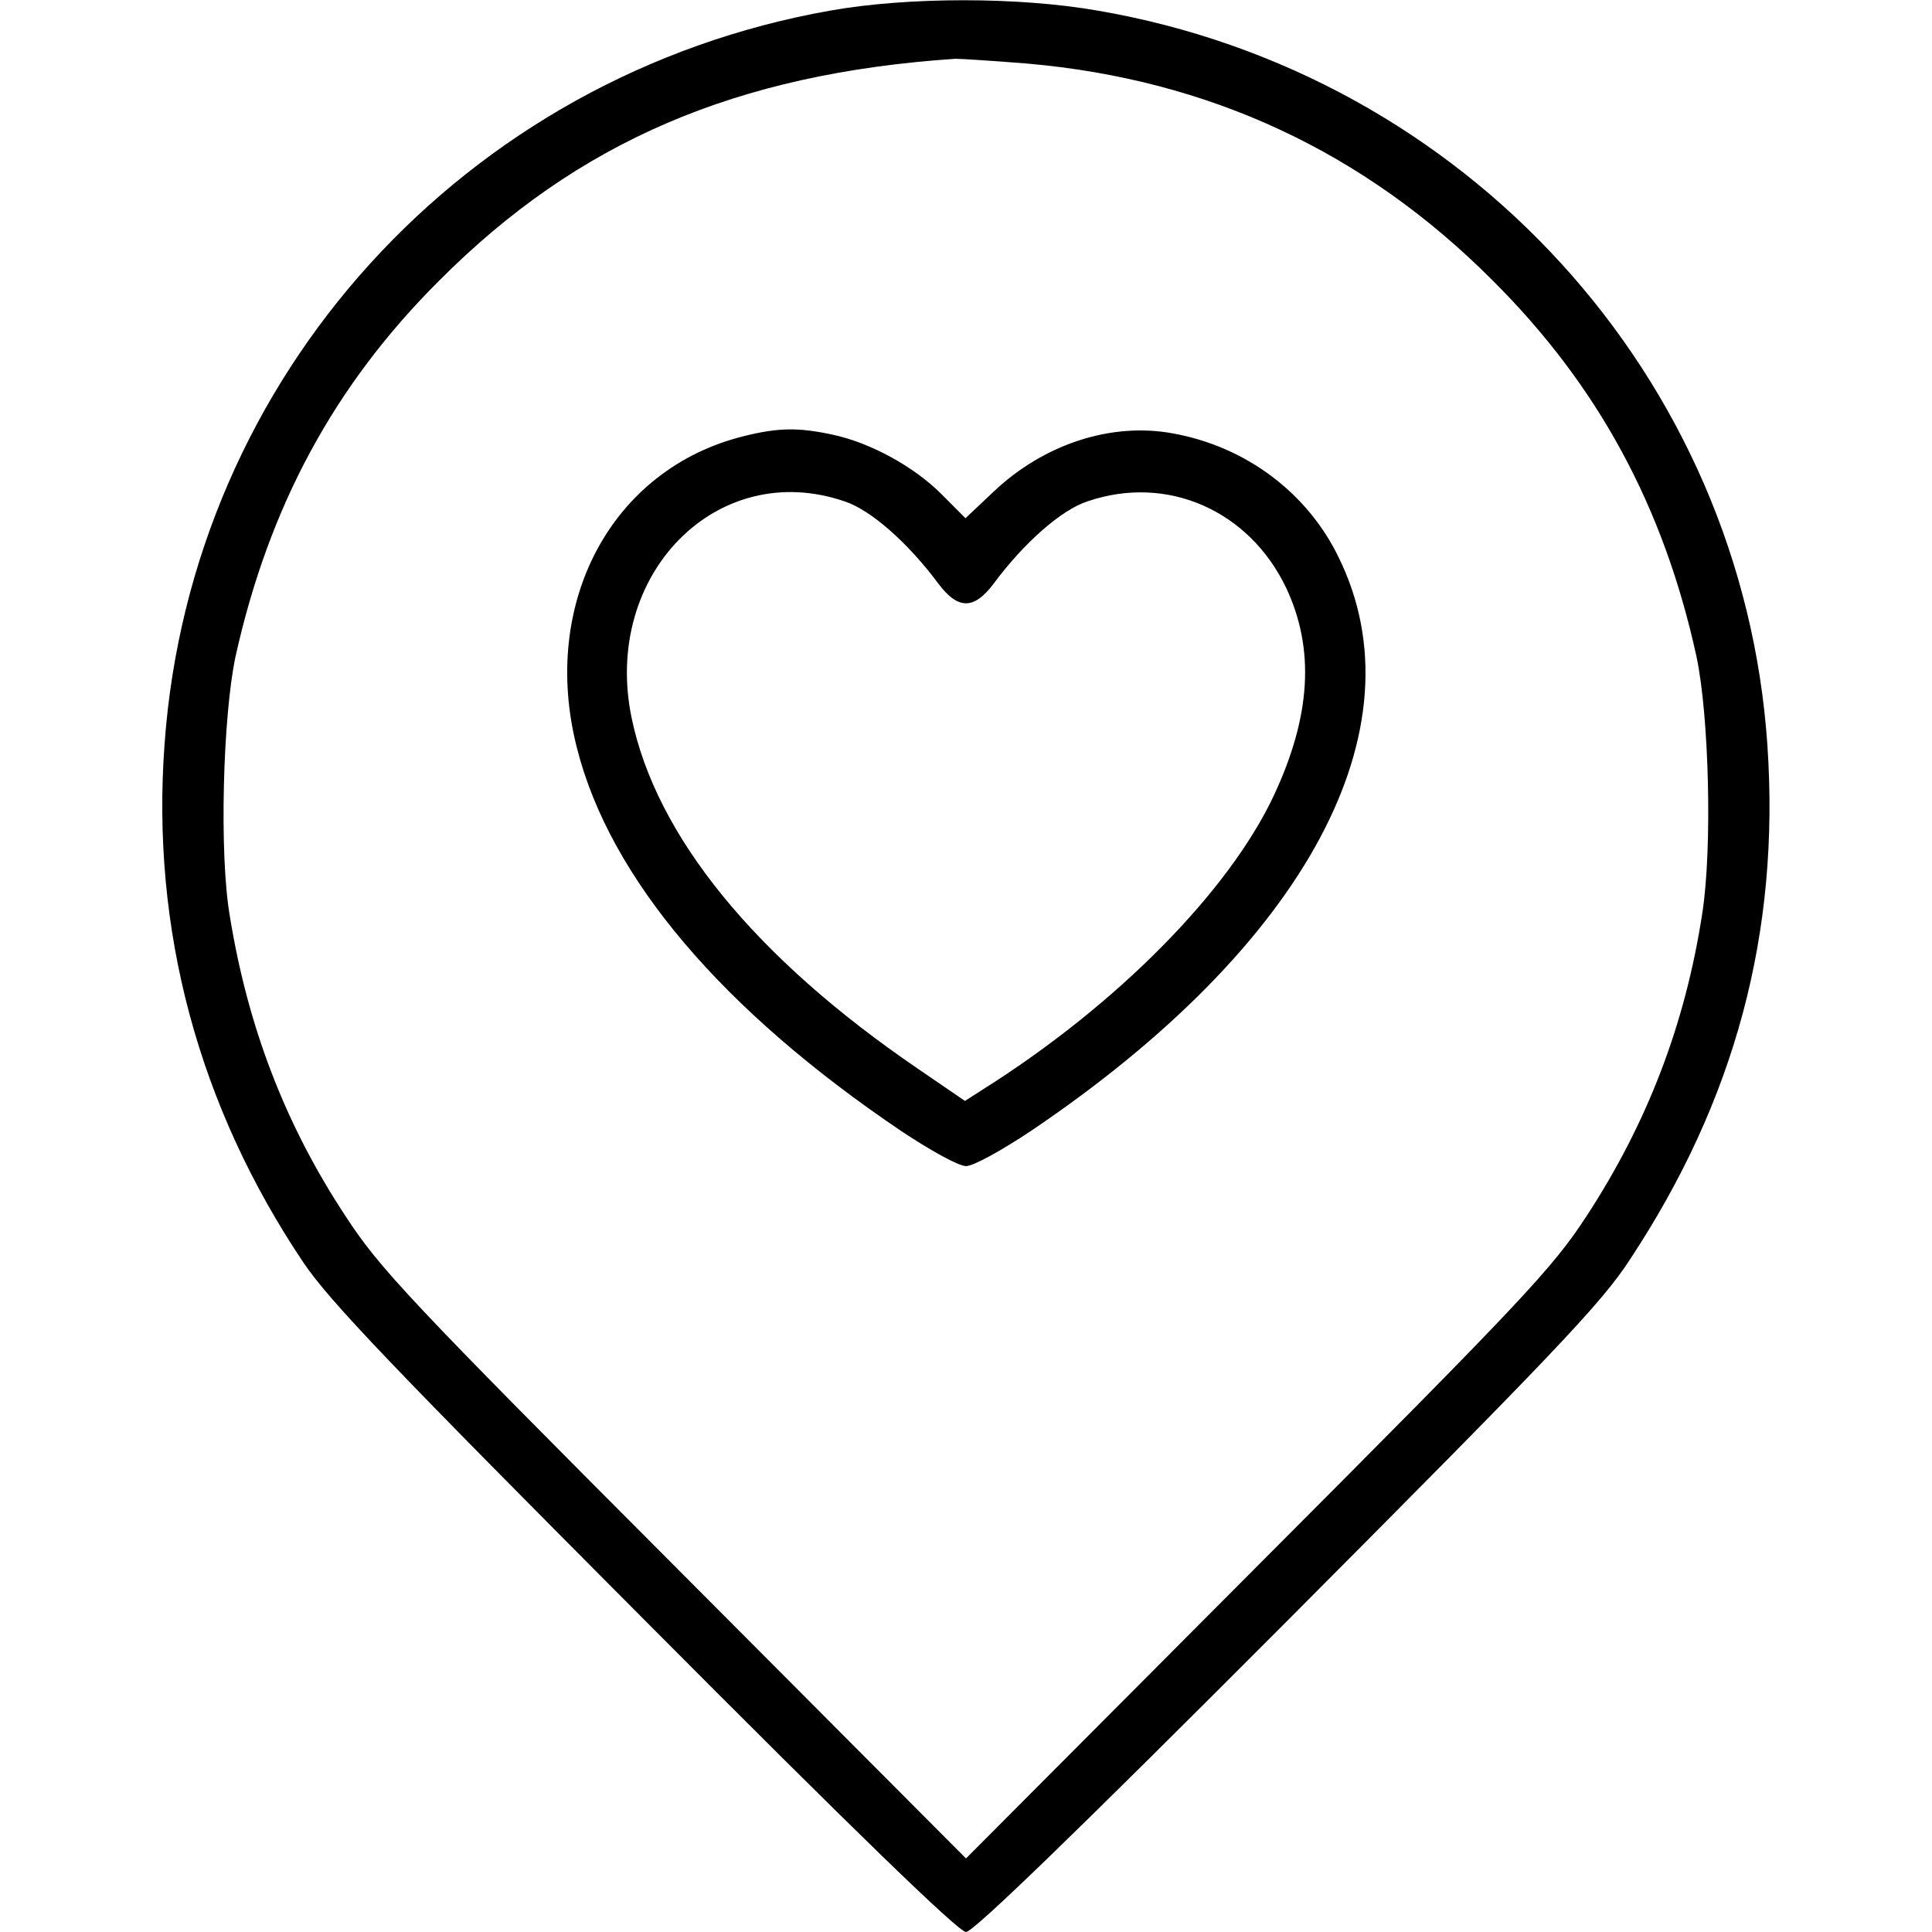
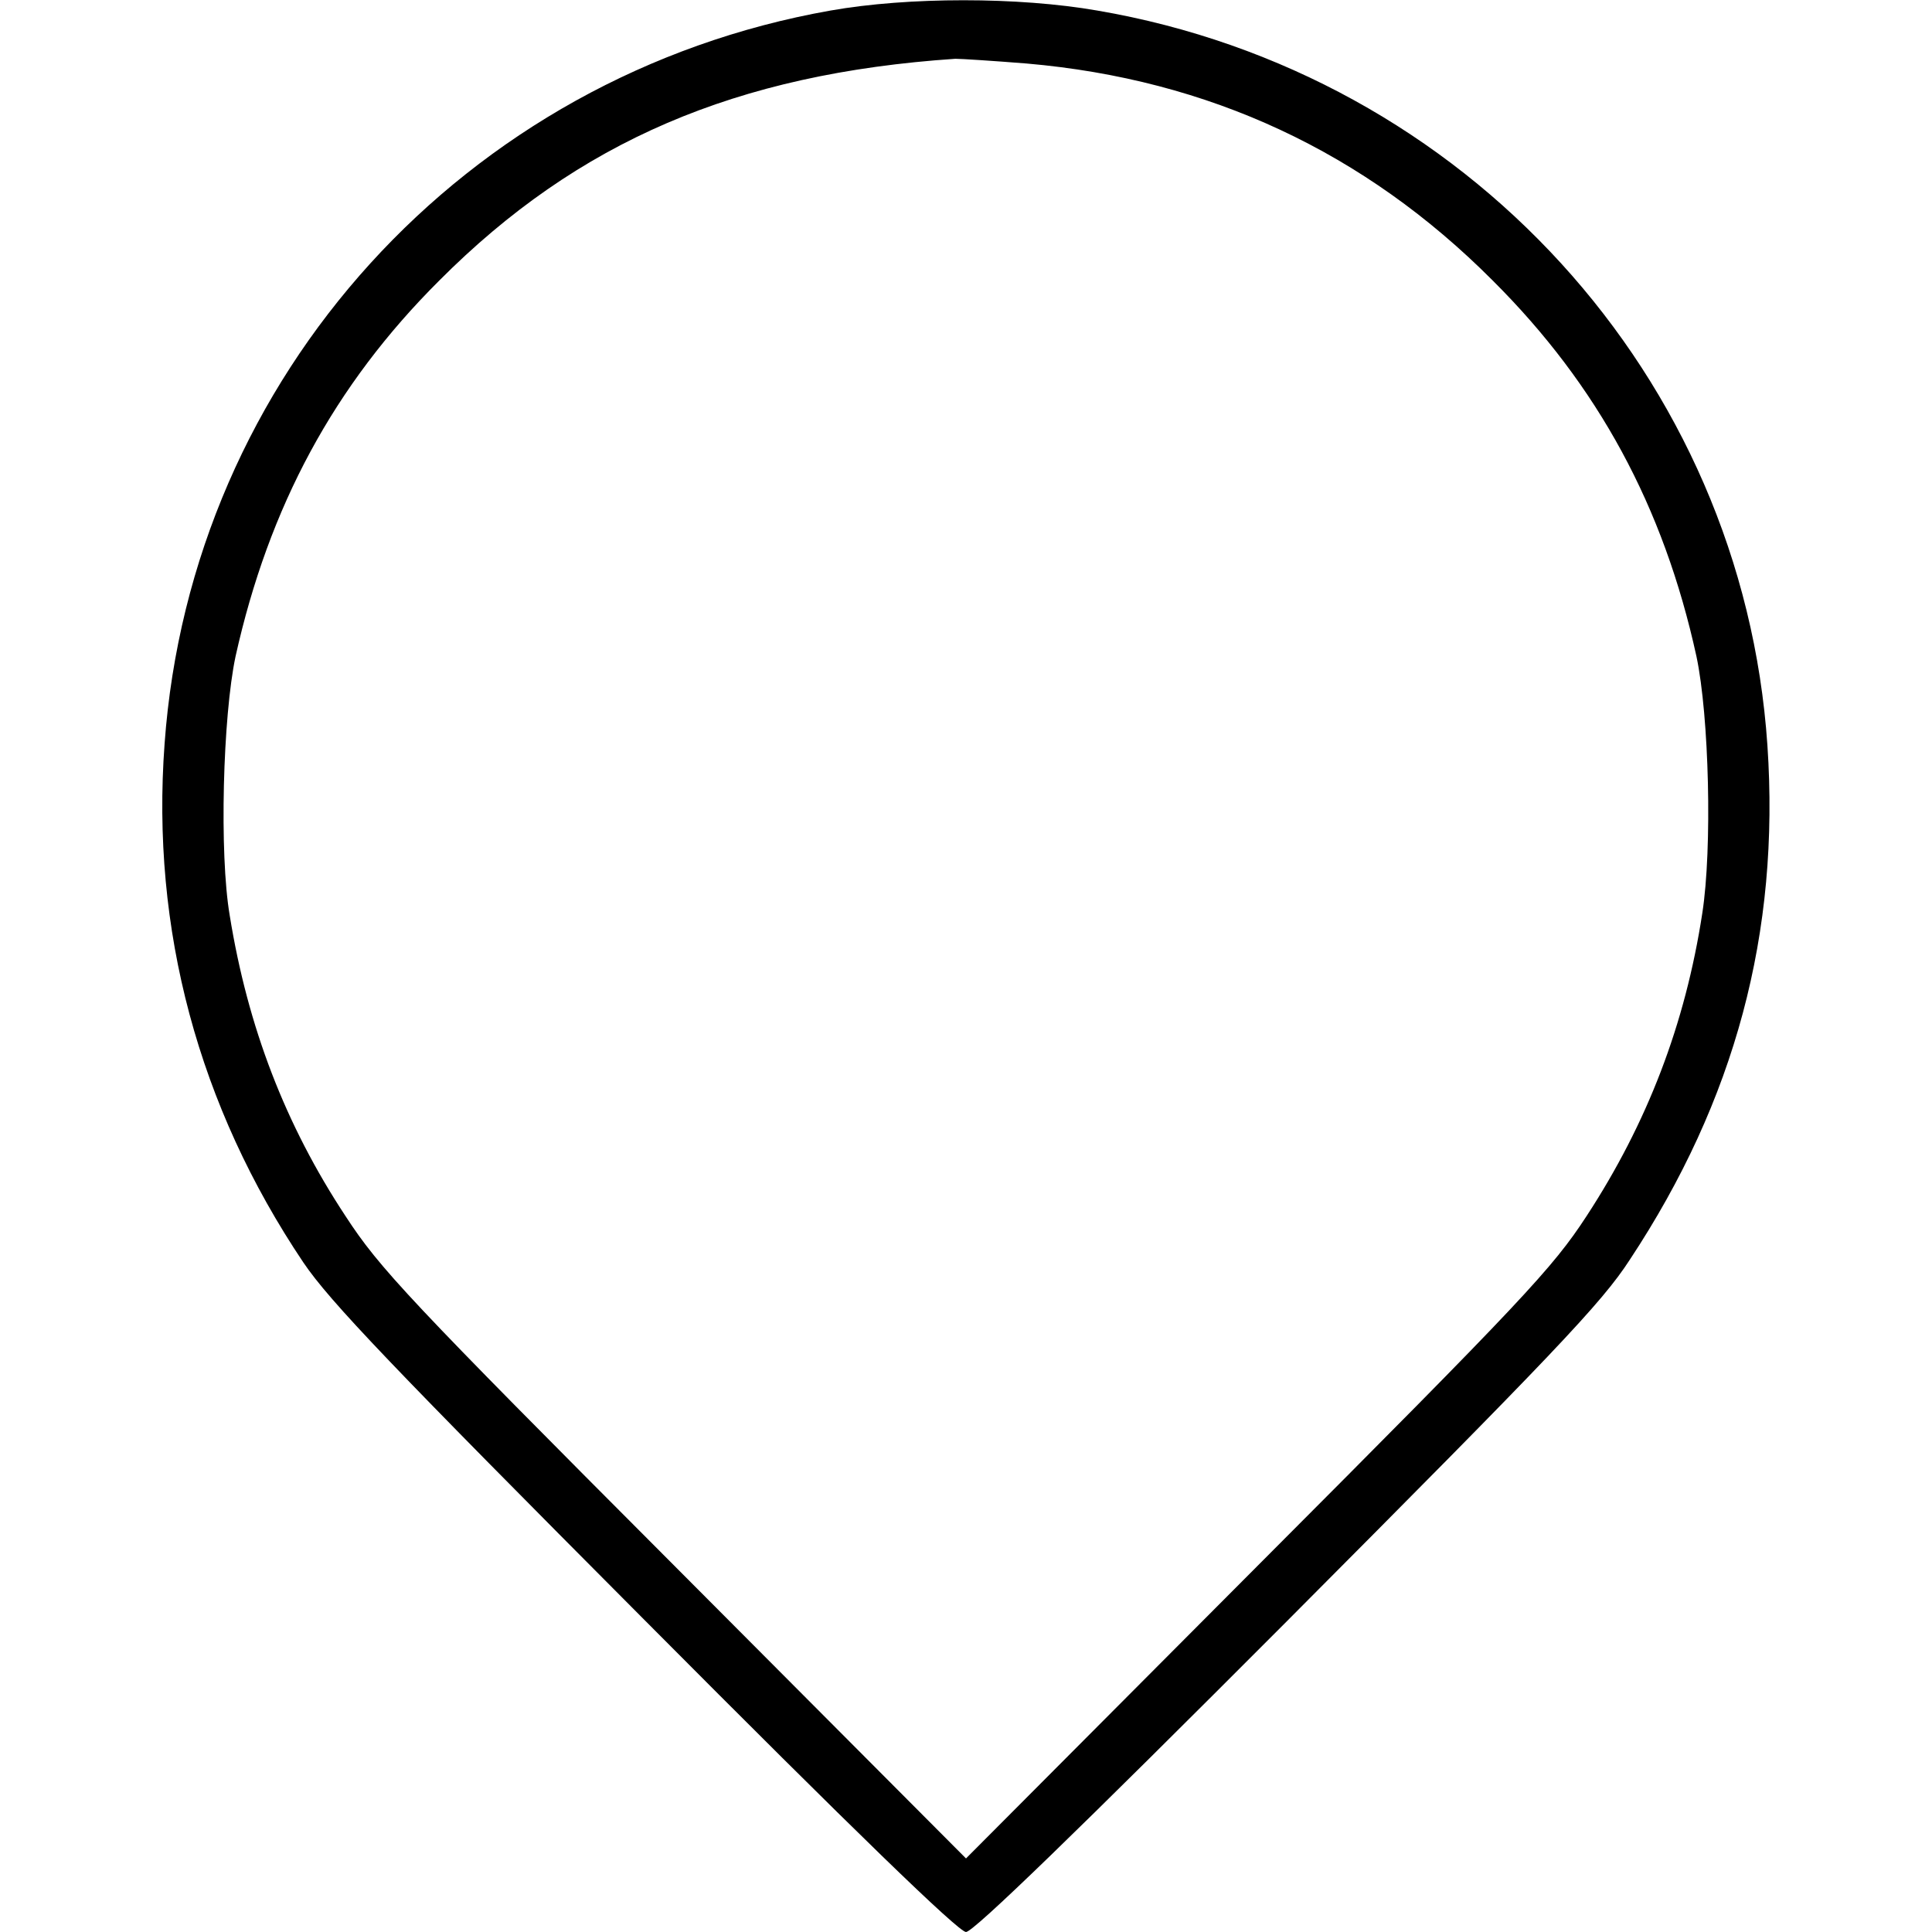
<svg xmlns="http://www.w3.org/2000/svg" width="26" height="26" viewBox="0 0 26 26" fill="none">
  <path d="M11.176 0.142C6.254 1.012 2.572 5.058 2.215 10.008C2.03 12.508 2.671 14.888 4.082 16.989C4.438 17.516 5.278 18.392 8.683 21.811C11.497 24.64 12.9 26 13 26C13.1 26 14.503 24.64 17.317 21.819C20.9 18.221 21.555 17.538 21.933 16.953C23.35 14.809 23.956 12.551 23.785 10.03C23.45 5.072 19.724 0.99 14.767 0.142C13.705 -0.043 12.224 -0.043 11.176 0.142ZM13.819 0.855C16.27 1.068 18.364 2.044 20.088 3.775C21.505 5.186 22.389 6.817 22.83 8.833C23.001 9.638 23.044 11.419 22.909 12.288C22.68 13.784 22.168 15.116 21.349 16.369C20.893 17.067 20.508 17.48 16.925 21.071L13 25.01L9.075 21.071C5.492 17.48 5.107 17.067 4.652 16.369C3.839 15.137 3.334 13.819 3.092 12.323C2.949 11.49 2.999 9.638 3.17 8.833C3.619 6.817 4.495 5.186 5.912 3.775C7.779 1.902 9.908 0.99 12.857 0.791C12.936 0.791 13.37 0.819 13.819 0.855Z" fill="black" />
-   <path d="M10.008 5.87C8.227 6.311 7.266 8.121 7.764 10.065C8.206 11.818 9.723 13.598 12.131 15.223C12.516 15.479 12.9 15.693 13 15.693C13.1 15.693 13.484 15.479 13.869 15.223C17.58 12.722 19.147 9.802 18.015 7.501C17.595 6.632 16.768 6.012 15.792 5.834C14.959 5.677 14.047 5.976 13.37 6.618L12.993 6.974L12.68 6.66C12.309 6.283 11.711 5.955 11.198 5.848C10.735 5.749 10.464 5.756 10.008 5.87ZM11.362 6.746C11.718 6.86 12.224 7.309 12.63 7.857C12.893 8.206 13.107 8.206 13.37 7.857C13.776 7.309 14.282 6.86 14.638 6.746C15.707 6.382 16.811 6.867 17.31 7.914C17.694 8.733 17.644 9.631 17.146 10.699C16.54 11.996 15.023 13.534 13.207 14.674L12.986 14.816L12.352 14.382C10.158 12.886 8.826 11.248 8.498 9.652C8.106 7.729 9.652 6.162 11.362 6.746Z" fill="black" />
</svg>